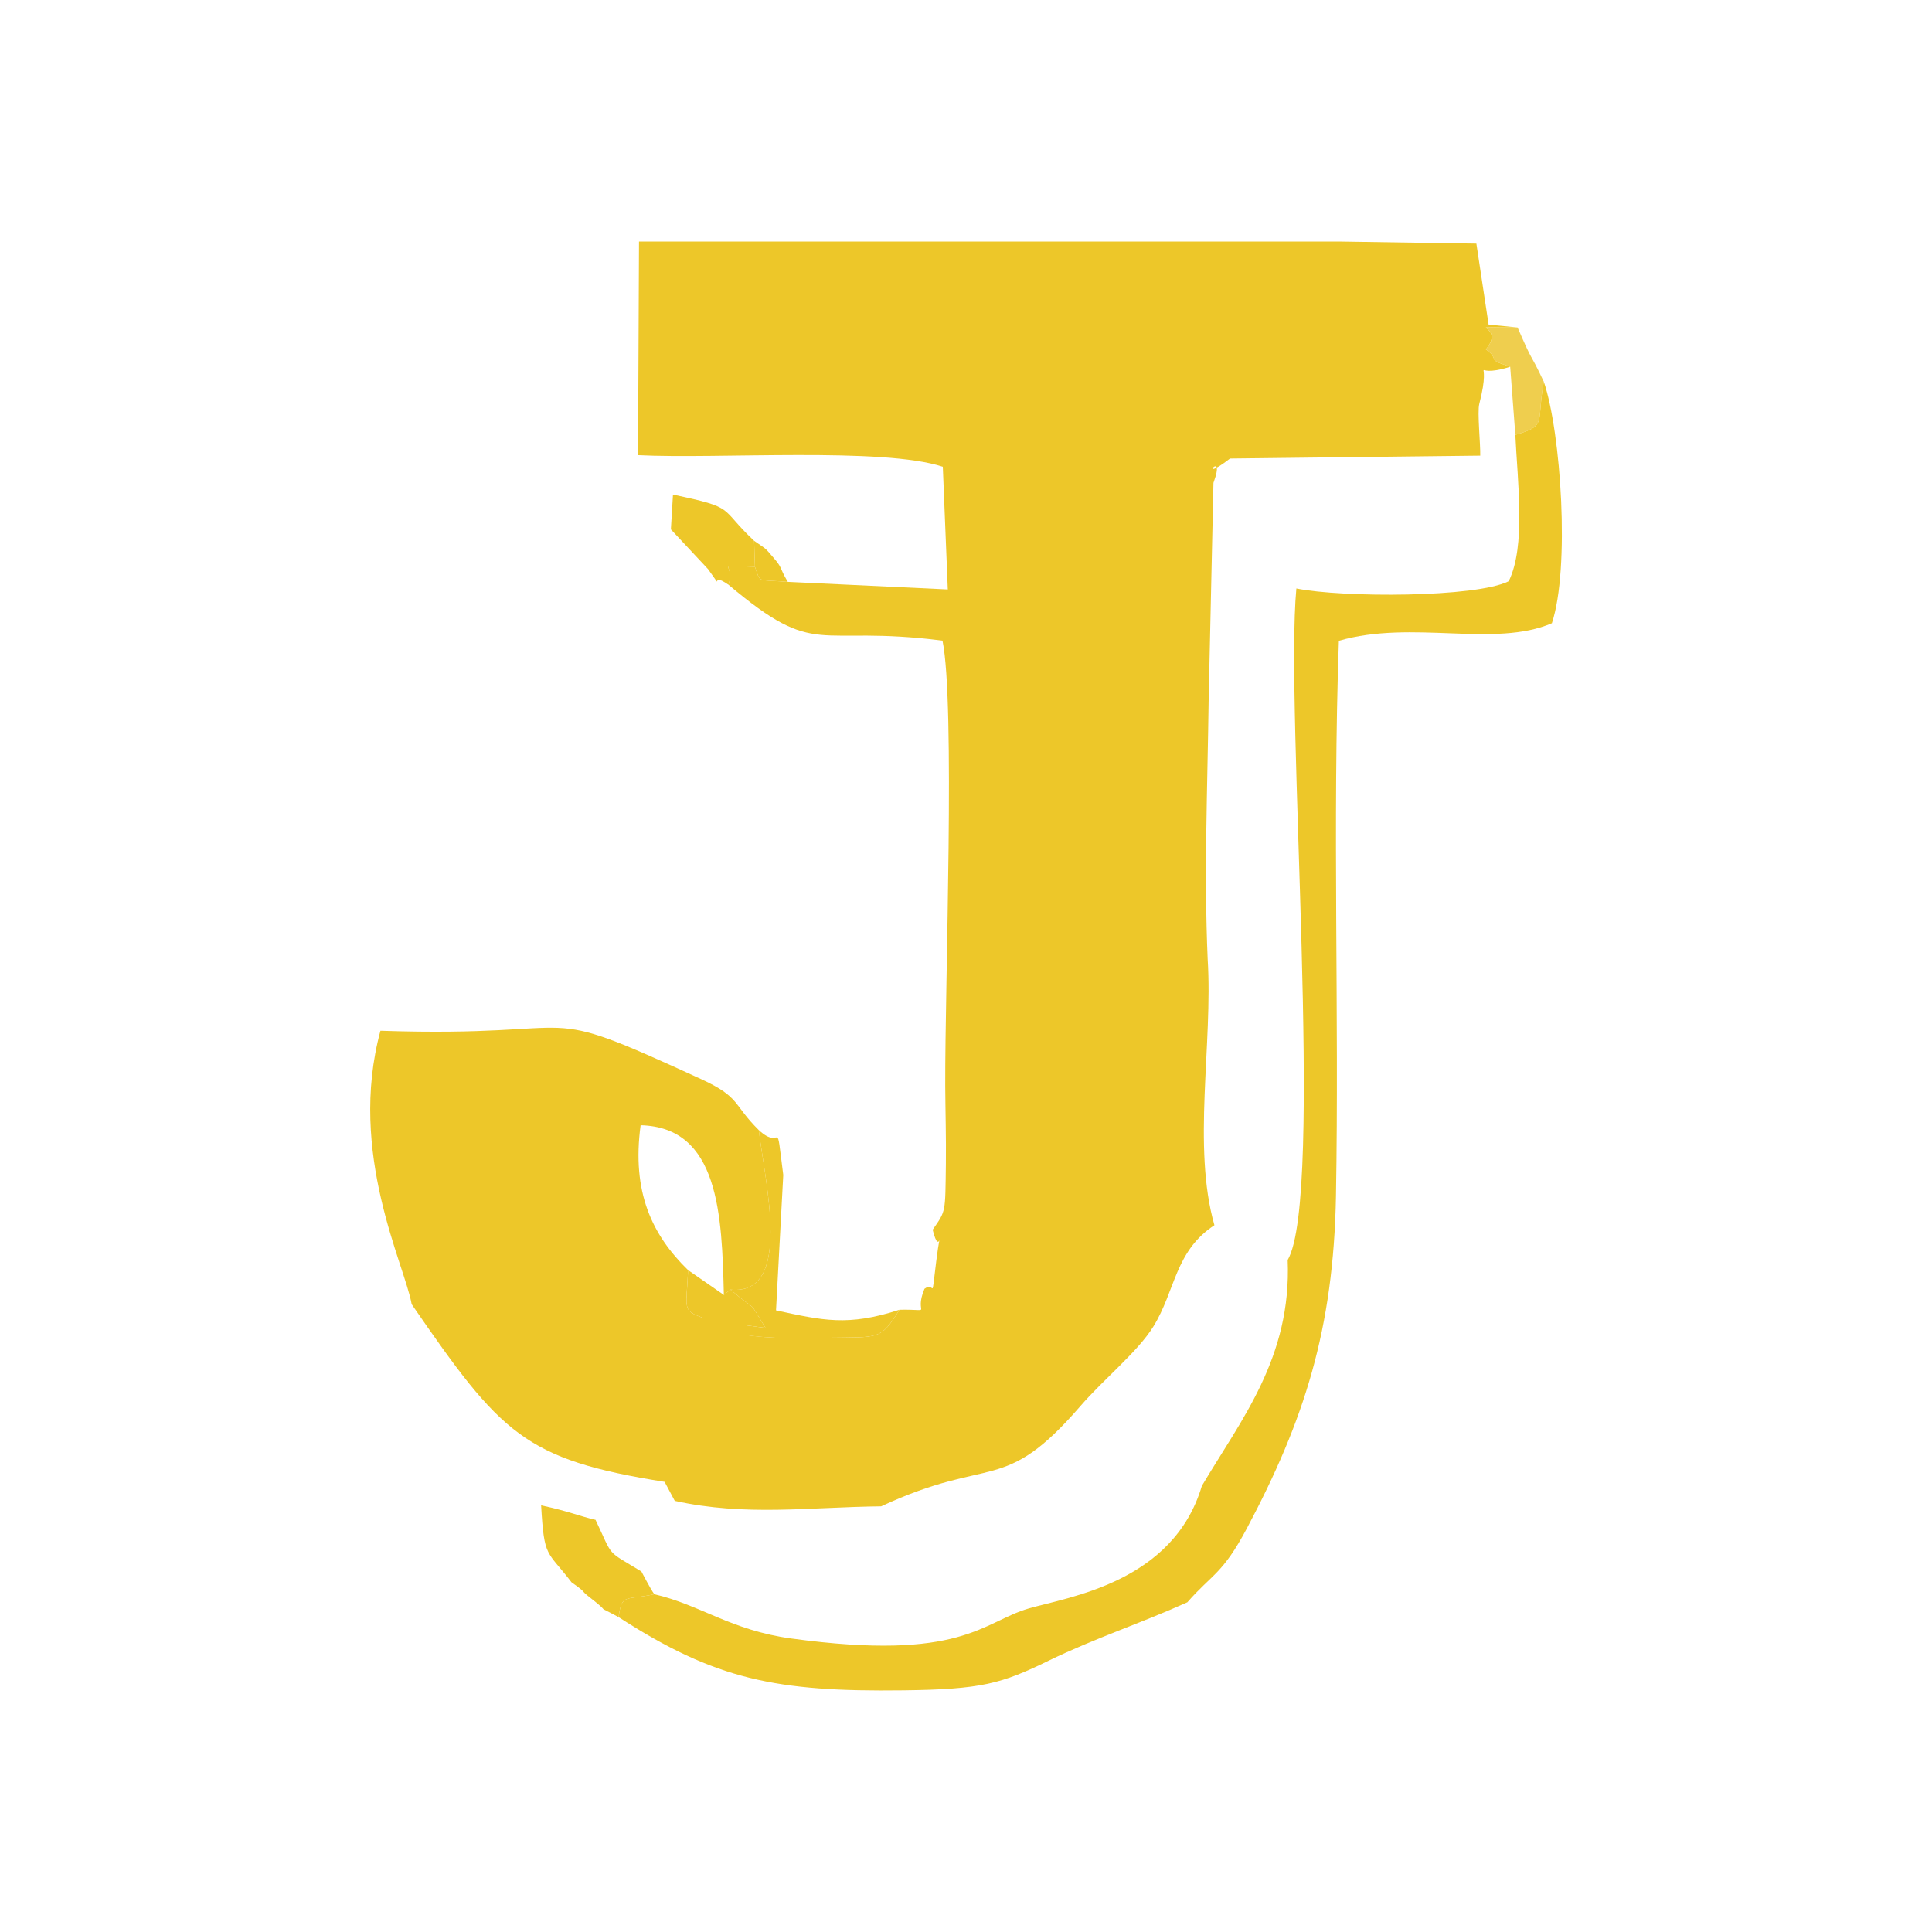
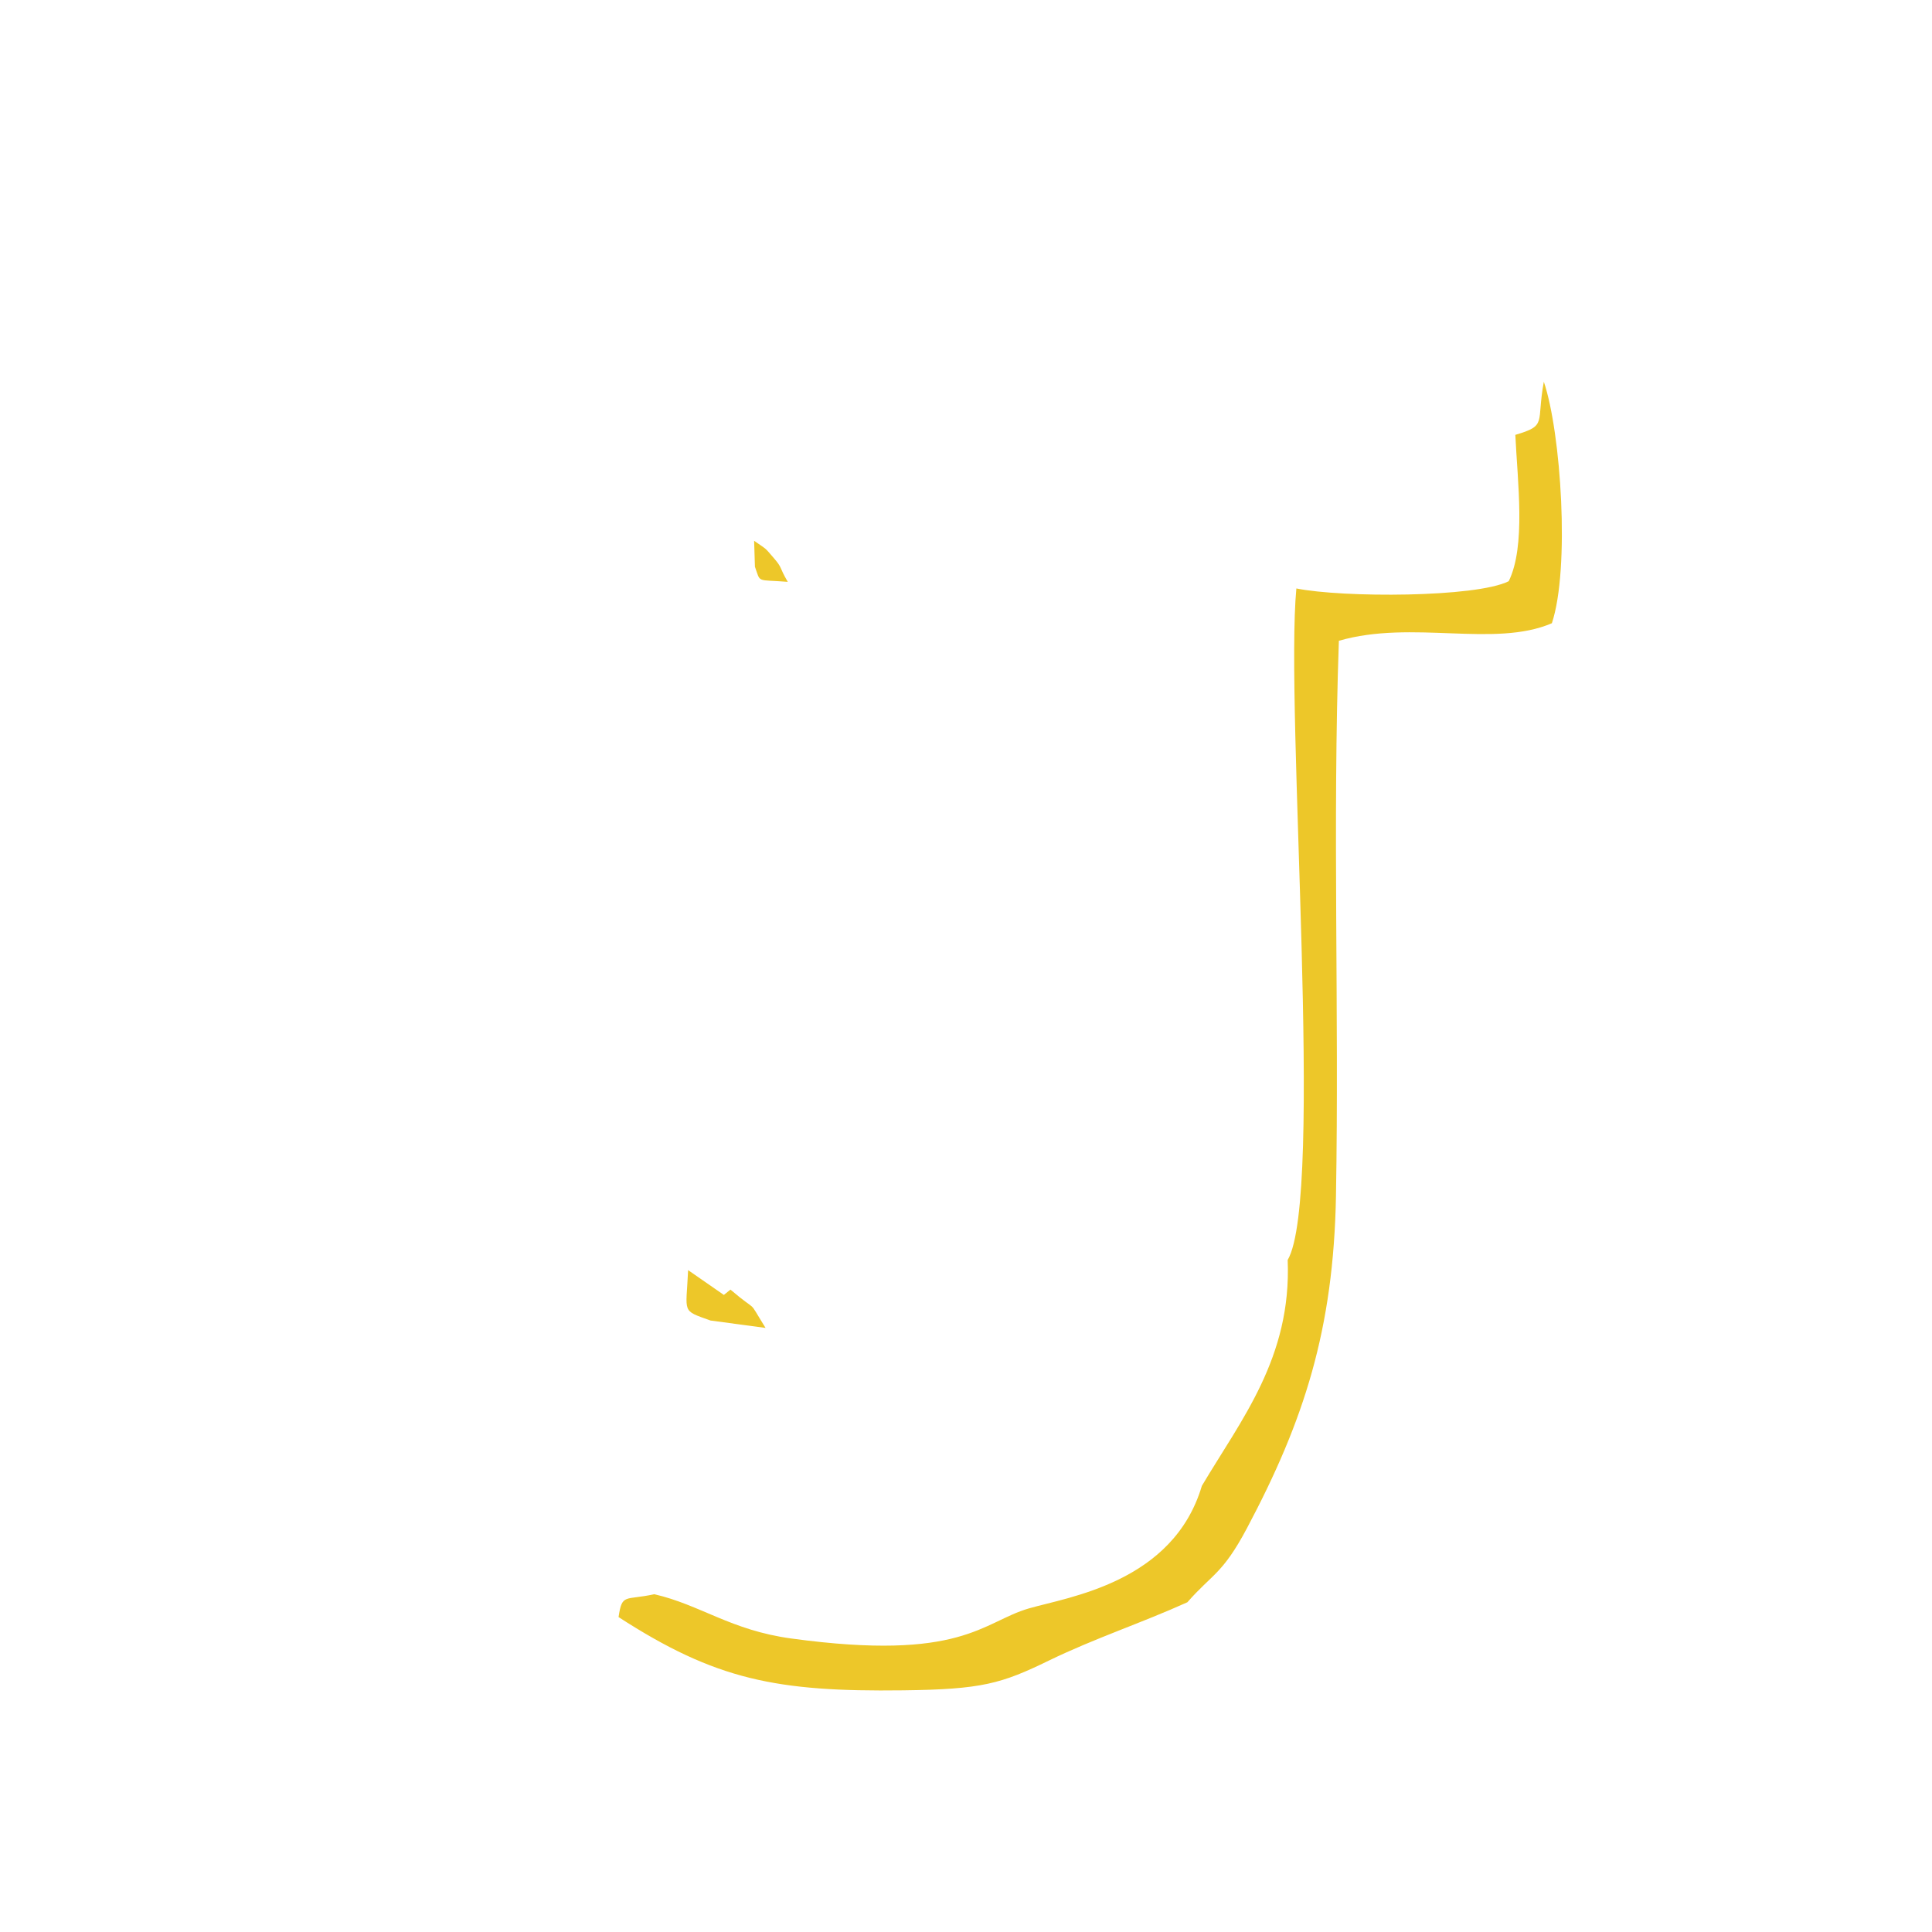
<svg xmlns="http://www.w3.org/2000/svg" xml:space="preserve" width="120px" height="120px" version="1.1" style="shape-rendering:geometricPrecision; text-rendering:geometricPrecision; image-rendering:optimizeQuality; fill-rule:evenodd; clip-rule:evenodd" viewBox="0 0 120 120">
  <defs>
    <style type="text/css">
   
    .fil0 {fill:#EDC729}
    .fil1 {fill:#EFCE4E}
   
  </style>
  </defs>
  <g id="Layer_x0020_1">
    <g id="_2232104146528">
-       <path class="fil0" d="M35.5 98.28c1.06,0.75 0.45,0.41 1.15,0.95 1.53,1.19 0.07,0.3 1.77,1.21 0.22,-1.49 0.39,-1.02 2.22,-1.42 -0.25,-0.34 -0.77,-1.37 -0.8,-1.41 -2.24,-1.37 -1.71,-0.81 -2.85,-3.21 -0.97,-0.22 -1.68,-0.54 -3.38,-0.9 0.19,3.32 0.35,2.77 1.89,4.78z" />
      <path class="fil0" d="M46.89 35.2c0.37,1.04 0.07,0.78 2.04,0.94 -0.58,-0.99 -0.29,-0.82 -0.93,-1.55 -0.51,-0.59 -0.34,-0.43 -1.16,-1l0.05 1.61z" />
-       <path class="fil0" d="M45.37 80.1c1.84,1.57 0.97,0.43 2.18,2.38l-3.42 -0.46c0.77,0.97 -0.62,1.51 1.04,0.7 2.18,0.46 3.92,0.41 6.18,0.37 3.27,-0.05 3.32,0.17 4.52,-1.74 -3.21,1.05 -4.78,0.66 -7.67,0.04l0.45 -8.41c-0.5,-3.88 -0.03,-1.4 -1.52,-2.79 0.39,3.29 2.14,10.29 -1.76,9.91z" />
-       <path class="fil0" d="M41.67 32.88l2.31 2.47c1.14,1.6 -0.05,0.06 1.27,0.97 0.46,-1.47 -1.07,-1.16 1.64,-1.12l-0.05 -1.61c-2.23,-2.09 -1.05,-2.03 -5.04,-2.87l-0.13 2.16z" />
-       <path class="fil1" d="M93.8 22.78l0.32 4.23c2.01,-0.59 1.29,-0.72 1.77,-3.3 -1,-2.11 -0.55,-0.88 -1.63,-3.37 -3.87,0 -0.59,-0.29 -1.97,1.36 0.2,0.16 0.41,0.28 0.5,0.58 0.07,0.26 0.8,0.4 1.01,0.5z" />
      <path class="fil0" d="M44.13 82.02l3.42 0.46c-1.21,-1.95 -0.34,-0.81 -2.18,-2.38l-0.41 0.33 -2.22 -1.54c-0.12,2.72 -0.44,2.47 1.39,3.13z" />
-       <path class="fil0" d="M48.93 36.14c-1.97,-0.16 -1.67,0.1 -2.04,-0.94 -2.71,-0.04 -1.18,-0.35 -1.64,1.12 5.56,4.68 5.3,2.46 13.29,3.47 0.8,3.88 0.15,21.18 0.17,27.66 0.01,1.59 0.06,3.25 0.04,4.83 -0.04,3.08 0.01,2.91 -0.82,4.1 0.46,1.89 0.56,-0.75 0.22,1.97 -0.34,2.7 -0.04,1.18 -0.73,1.7 -0.71,1.69 0.68,1.26 -1.55,1.3 -1.2,1.91 -1.25,1.69 -4.52,1.74 -1.88,0.03 -3.39,0.07 -5.1,-0.18l0 -1.08 -2.65 0c-1.23,-0.45 -0.97,-0.53 -0.86,-2.94 -2.24,-2.18 -3.51,-4.85 -2.95,-9 4.87,0.12 5.05,5.57 5.17,10.54l0.41 -0.33c3.9,0.38 2.15,-6.62 1.76,-9.91 -1.63,-1.61 -1.12,-2.03 -3.57,-3.16 -10.76,-4.94 -6.36,-2.56 -19.93,-3.01 -2.06,7.6 1.51,14.53 1.94,16.99 5.55,8.05 6.97,9.64 15.71,11.03l0.63 1.18c4.37,0.97 8.34,0.39 12.82,0.34 6.87,-3.2 7.56,-0.66 12.37,-6.22 1.45,-1.68 3.56,-3.37 4.54,-4.95 1.37,-2.22 1.33,-4.68 3.79,-6.29 -1.39,-4.86 -0.09,-11.28 -0.42,-16.54 -0.23,-5.32 -0.01,-10.68 0.06,-16.01l0.3 -13.56c0.83,-2.27 -1.18,0.19 1.03,-1.51l15.54 -0.18c0.02,-0.7 -0.19,-2.7 -0.06,-3.21 0.88,-3.37 -0.8,-1.45 1.92,-2.31 -0.21,-0.1 -0.94,-0.24 -1.01,-0.5 -0.09,-0.3 -0.3,-0.42 -0.5,-0.58 1.38,-1.65 -1.9,-1.36 1.97,-1.36l-1.8 -0.18 -0.76 -5.03 -8.55 -0.13 -43.46 0 -0.06 13.27c4.94,0.25 15.2,-0.51 18.93,0.72l0.31 7.62 -9.94 -0.47z" />
      <path class="fil0" d="M94.12 27.01c0.14,2.97 0.66,6.9 -0.41,9.09 -2.03,1.02 -10.3,1.03 -13.19,0.45 -0.72,7.56 1.76,37.78 -0.54,41.71 0.25,6.07 -2.9,9.93 -5.33,14.03 -1.78,6 -8.28,6.9 -10.74,7.61 -2.9,0.84 -4.14,3.32 -14.76,1.87 -3.76,-0.51 -5.64,-2.09 -8.51,-2.75 -1.83,0.4 -2,-0.07 -2.22,1.42 6.03,3.9 9.81,4.65 17.68,4.55 4.89,-0.06 6.09,-0.41 9.05,-1.85 2.84,-1.38 5.77,-2.34 8.6,-3.62 1.54,-1.76 2.18,-1.74 3.69,-4.58 3.57,-6.72 5.39,-12.38 5.54,-20.66 0.2,-11.44 -0.22,-23.11 0.18,-34.48 4.56,-1.32 9.66,0.45 13.23,-1.09 1.13,-3.4 0.57,-11.85 -0.5,-15 -0.48,2.58 0.24,2.71 -1.77,3.3z" />
    </g>
  </g>
</svg>